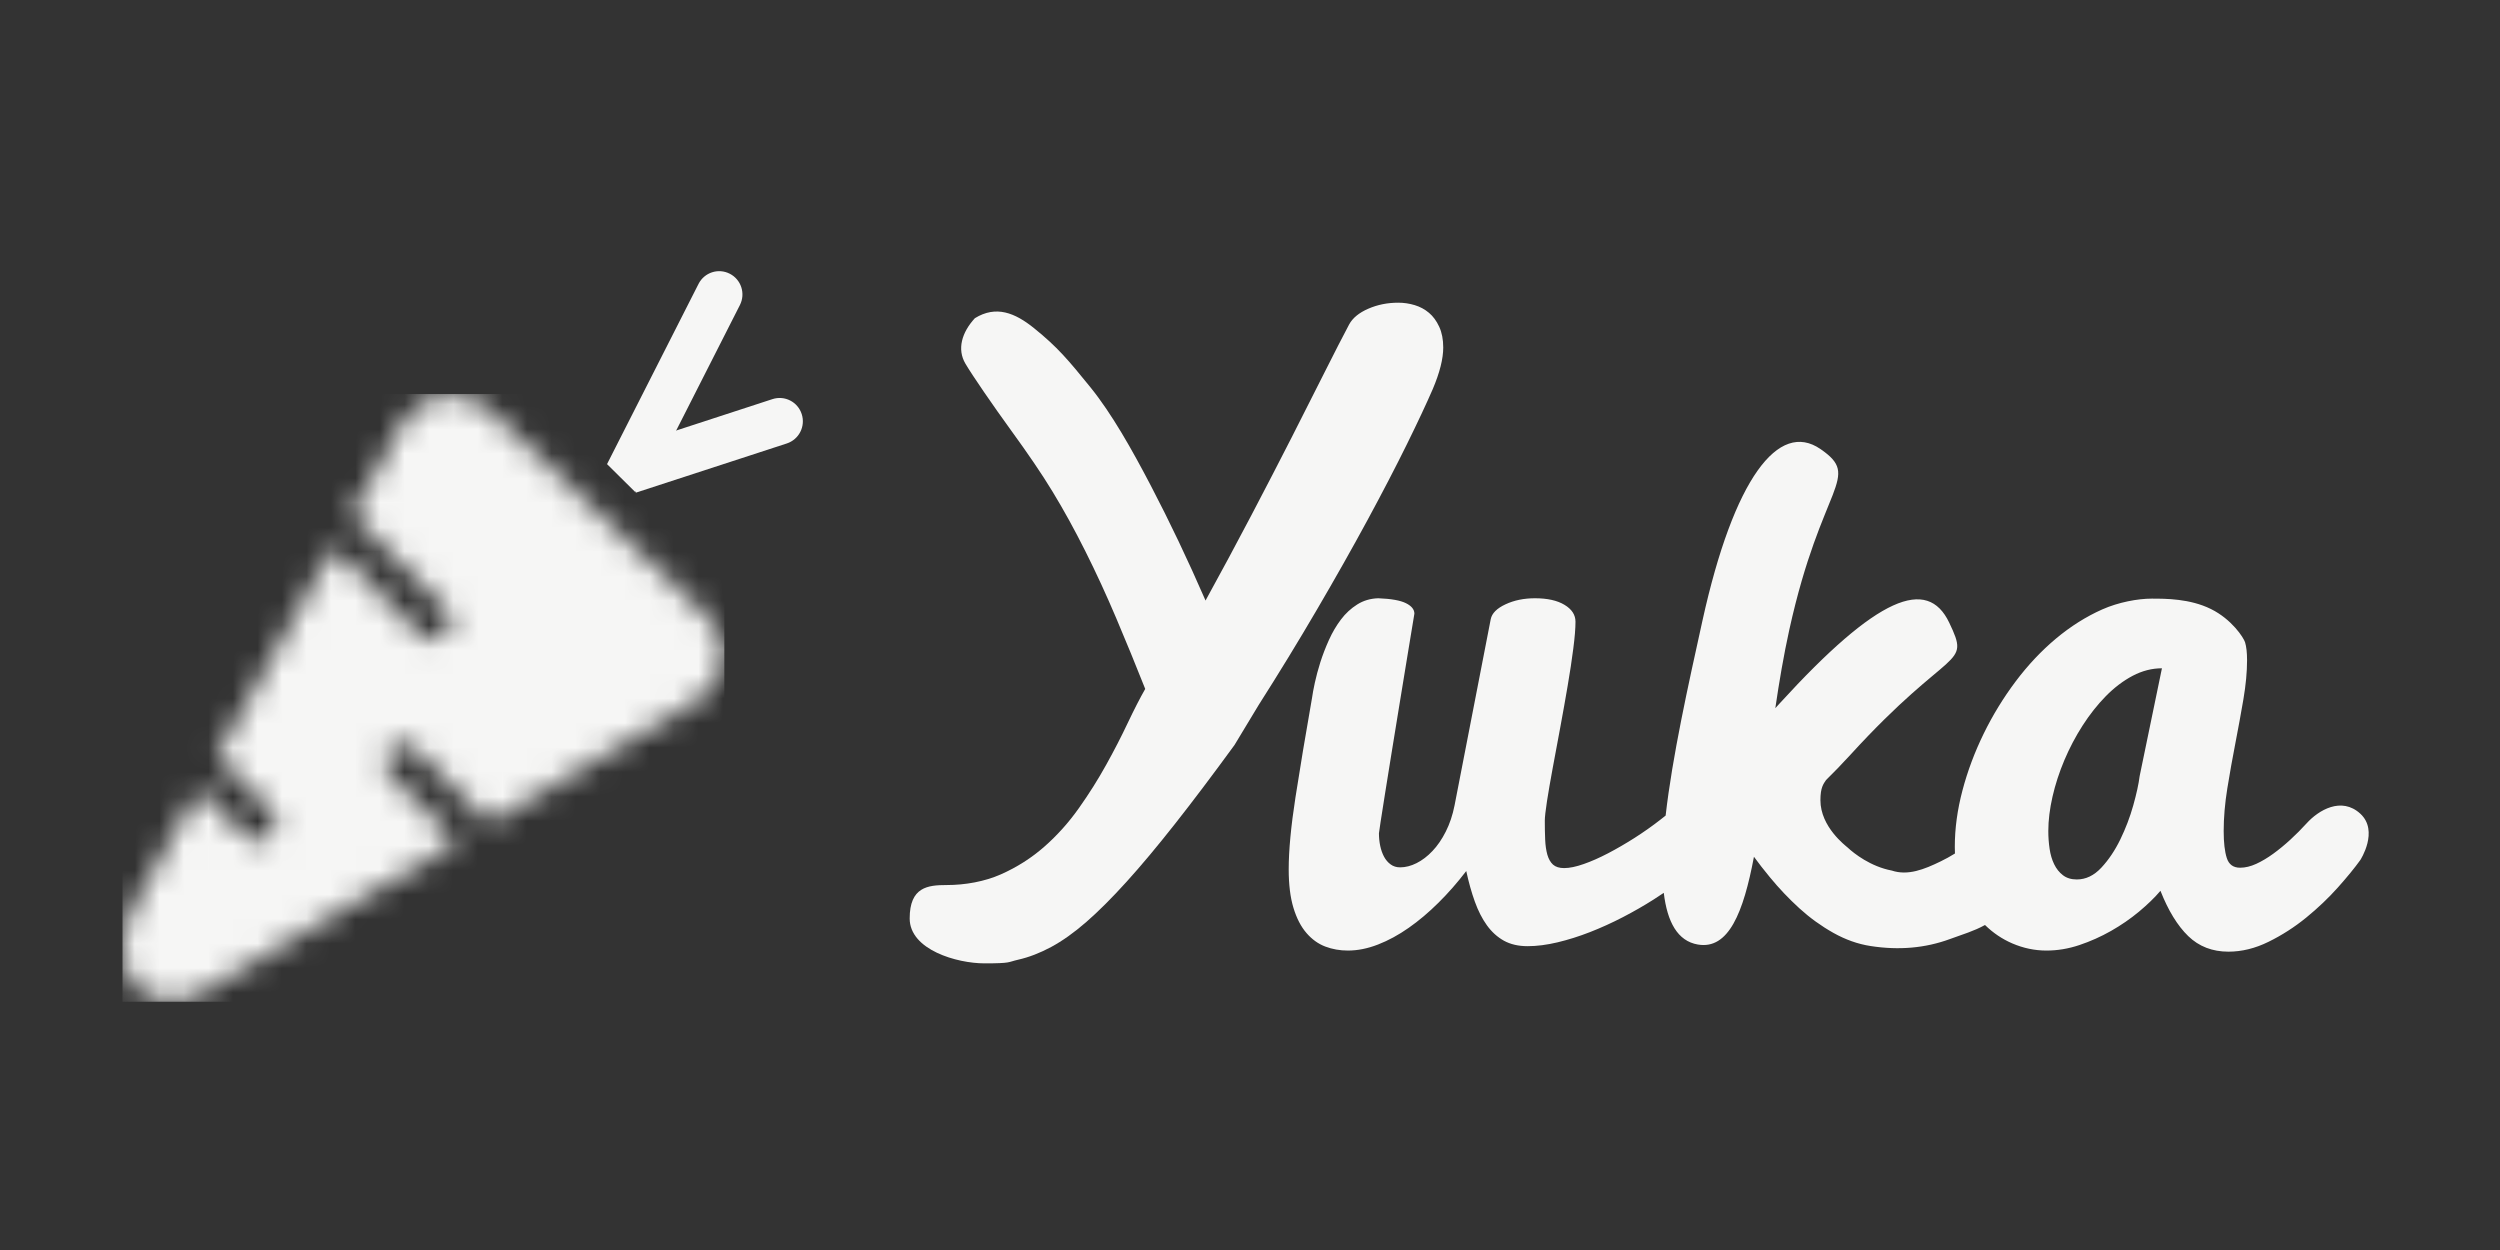
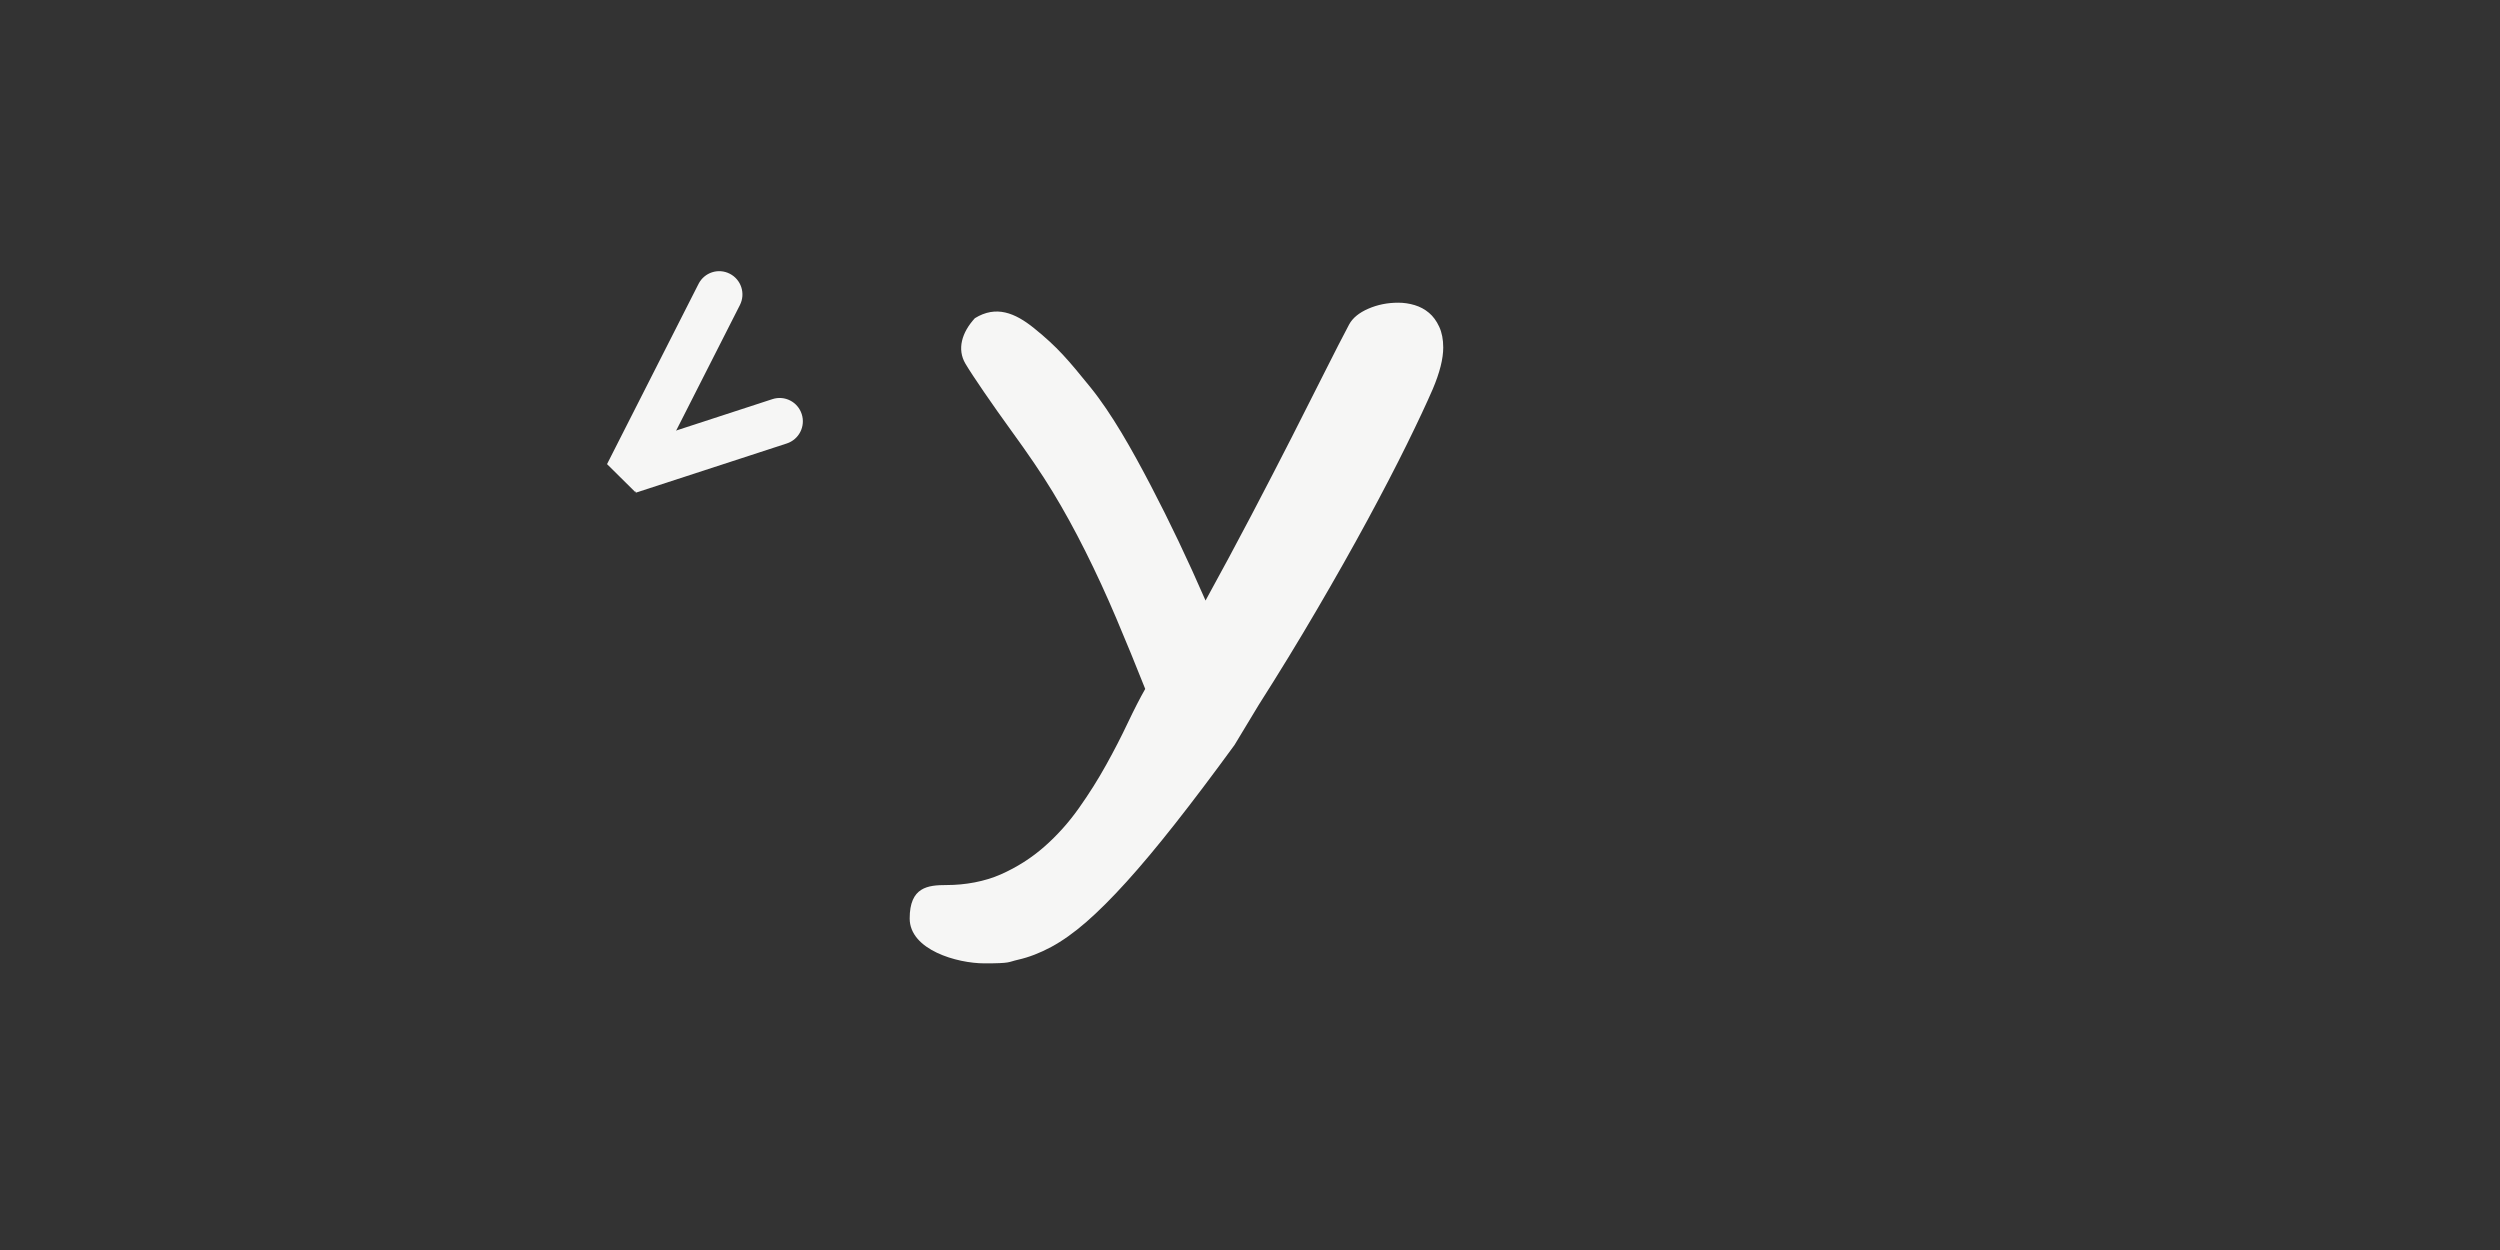
<svg xmlns="http://www.w3.org/2000/svg" width="102" height="51" viewBox="0 0 102 51" fill="none">
  <rect x="0" y="0" width="102" height="51" fill="#333333" stroke="none" />
  <g clip-path="url(#clip0_1268_5566)">
    <mask id="mask0_1268_5566" style="mask-type:luminance" maskUnits="userSpaceOnUse" x="4" y="16" width="26" height="25">
      <path d="M13.597 22.329L17.17 25.914C17.457 26.203 17.924 26.203 18.212 25.914C18.5 25.625 18.5 25.157 18.212 24.868L14.344 20.987L16.459 17.185C17.295 15.91 18.885 15.723 20.001 16.759L28.786 25.08C29.275 25.534 29.528 26.085 29.554 26.633V26.817C29.524 27.462 29.178 28.089 28.528 28.536L19.965 33.586L16.929 30.54C16.642 30.251 16.175 30.251 15.887 30.54C15.6 30.829 15.6 31.297 15.887 31.586L18.652 34.36L8.333 40.446C7.325 41.139 5.922 40.91 5.293 39.982C5.293 39.982 4.805 39.424 5.365 40.061C4.806 39.263 4.897 37.786 5.564 36.77L8.106 32.201L10.023 34.126C10.311 34.414 10.778 34.414 11.065 34.126C11.353 33.837 11.353 33.369 11.065 33.08L8.852 30.859L13.597 22.329Z" fill="white" />
    </mask>
    <g mask="url(#mask0_1268_5566)">
-       <path fill-rule="evenodd" clip-rule="evenodd" d="M4.998 40.871H29.553V16.077H4.998V40.871Z" fill="#F6F6F5" />
+       <path fill-rule="evenodd" clip-rule="evenodd" d="M4.998 40.871V16.077H4.998V40.871Z" fill="#F6F6F5" />
    </g>
    <path d="M29.774 11.168C30.241 11.406 30.426 11.978 30.188 12.446L26.973 18.778L25.915 20.072L24.767 18.936L28.5 11.583C28.738 11.115 29.308 10.929 29.774 11.168Z" fill="#F6F6F5" />
    <path d="M32.71 16.895C32.872 17.394 32.6 17.93 32.102 18.093L25.942 20.101L25.522 18.239L31.517 16.284C32.014 16.122 32.549 16.395 32.71 16.895Z" fill="#F6F6F5" />
-     <path fill-rule="evenodd" clip-rule="evenodd" d="M71.561 34.956C71.131 37.24 70.524 38.751 69.274 38.537C68.442 38.395 68.024 37.614 67.882 36.428C67.747 36.52 67.607 36.612 67.462 36.704C67.07 36.953 66.652 37.193 66.21 37.422C65.768 37.651 65.323 37.853 64.876 38.028C64.429 38.203 63.987 38.342 63.55 38.447C63.112 38.551 62.705 38.604 62.327 38.604C61.95 38.604 61.627 38.529 61.358 38.38C61.09 38.23 60.859 38.02 60.665 37.751C60.471 37.482 60.308 37.16 60.173 36.786C60.039 36.413 59.922 35.996 59.823 35.538C59.465 36.006 59.088 36.437 58.69 36.831C58.293 37.225 57.888 37.567 57.475 37.856C57.063 38.145 56.646 38.372 56.224 38.536C55.801 38.701 55.391 38.783 54.994 38.783C54.666 38.783 54.358 38.728 54.07 38.619C53.782 38.509 53.526 38.325 53.302 38.065C53.078 37.806 52.902 37.465 52.773 37.041C52.644 36.617 52.579 36.091 52.579 35.463C52.579 34.695 52.671 33.718 52.855 32.531C53.039 31.344 53.265 29.988 53.533 28.462C53.553 28.313 53.59 28.111 53.645 27.857C53.7 27.602 53.774 27.326 53.868 27.026C53.963 26.727 54.08 26.423 54.219 26.114C54.358 25.805 54.522 25.526 54.711 25.276C54.899 25.027 55.12 24.823 55.374 24.663C55.627 24.503 55.913 24.419 56.231 24.409C56.758 24.429 57.135 24.496 57.364 24.611C57.592 24.725 57.707 24.867 57.707 25.037C57.617 25.566 57.52 26.154 57.416 26.802C57.312 27.45 57.205 28.103 57.095 28.762C56.986 29.42 56.882 30.06 56.782 30.684C56.683 31.307 56.594 31.863 56.514 32.351C56.435 32.84 56.373 33.234 56.328 33.533C56.283 33.832 56.261 33.987 56.261 33.997C56.261 34.176 56.278 34.348 56.313 34.513C56.348 34.677 56.4 34.825 56.469 34.954C56.539 35.084 56.628 35.188 56.738 35.268C56.847 35.348 56.976 35.388 57.125 35.388C57.344 35.388 57.568 35.331 57.796 35.216C58.025 35.101 58.241 34.937 58.444 34.722C58.648 34.508 58.829 34.244 58.988 33.929C59.147 33.615 59.267 33.259 59.346 32.86L60.822 25.261C60.871 25.022 61.073 24.82 61.425 24.656C61.778 24.491 62.178 24.409 62.625 24.409C63.132 24.409 63.535 24.498 63.833 24.678C64.131 24.858 64.28 25.087 64.28 25.366C64.28 25.635 64.25 26.002 64.19 26.465C64.131 26.929 64.054 27.438 63.959 27.991C63.865 28.545 63.763 29.116 63.654 29.704C63.544 30.292 63.443 30.841 63.348 31.349C63.254 31.858 63.177 32.304 63.117 32.688C63.058 33.072 63.028 33.339 63.028 33.488C63.028 33.767 63.033 34.024 63.043 34.259C63.053 34.493 63.083 34.697 63.132 34.872C63.182 35.046 63.259 35.181 63.363 35.276C63.468 35.37 63.619 35.418 63.818 35.418C64.036 35.418 64.302 35.363 64.615 35.253C64.928 35.144 65.261 34.996 65.614 34.812C65.967 34.627 66.327 34.418 66.695 34.184C67.062 33.949 67.412 33.703 67.745 33.443C67.818 33.387 67.889 33.331 67.958 33.275C68.231 30.869 68.876 27.972 69.461 25.318C70.742 19.514 72.569 17.148 74.273 18.32C75.977 19.491 74.325 19.707 73.004 25.692C72.774 26.735 72.591 27.818 72.433 28.893C72.492 28.828 72.551 28.763 72.612 28.697C76.613 24.314 78.636 23.534 79.528 25.404C80.421 27.273 79.62 26.278 75.493 30.799C75.154 31.171 74.822 31.511 74.502 31.826C74.398 31.982 74.273 32.127 74.273 32.649C74.273 33.741 75.306 34.508 75.382 34.578C75.65 34.828 76.321 35.354 77.185 35.519C77.841 35.738 78.507 35.472 79.182 35.143C79.38 35.047 79.573 34.94 79.762 34.823C79.758 34.733 79.756 34.642 79.756 34.55C79.756 33.802 79.86 33.035 80.069 32.247C80.277 31.459 80.566 30.689 80.933 29.936C81.301 29.183 81.736 28.472 82.237 27.804C82.739 27.136 83.288 26.553 83.884 26.054C84.481 25.556 85.109 25.159 85.77 24.865C86.431 24.571 87.22 24.424 87.79 24.424C88.359 24.424 89.347 24.424 90.204 24.847C91.062 25.27 91.543 26.024 91.598 26.204C91.653 26.383 91.68 26.628 91.68 26.937C91.68 27.415 91.63 27.946 91.531 28.53C91.431 29.113 91.322 29.711 91.203 30.325C91.084 30.938 90.974 31.551 90.875 32.164C90.776 32.778 90.726 33.359 90.726 33.907C90.726 34.376 90.768 34.742 90.853 35.007C90.937 35.271 91.118 35.403 91.397 35.403C91.605 35.403 91.824 35.35 92.053 35.246C92.281 35.141 92.512 35.004 92.746 34.834C92.979 34.665 93.213 34.473 93.446 34.259C93.68 34.044 93.901 33.822 94.109 33.593C94.596 33.054 95.531 32.492 96.301 33.199C97.07 33.907 96.301 35.089 96.301 35.089C96.072 35.408 95.766 35.782 95.384 36.211C95.001 36.639 94.572 37.048 94.095 37.437C93.618 37.826 93.106 38.155 92.559 38.424C92.013 38.694 91.466 38.828 90.92 38.828C90.264 38.828 89.717 38.616 89.28 38.193C88.843 37.769 88.465 37.153 88.147 36.345C87.909 36.624 87.616 36.909 87.268 37.198C86.92 37.487 86.54 37.749 86.128 37.983C85.715 38.217 85.285 38.409 84.838 38.559C84.391 38.709 83.944 38.783 83.497 38.783C83.02 38.783 82.555 38.686 82.103 38.492C81.687 38.313 81.316 38.062 80.988 37.74C80.53 37.993 80.11 38.11 79.555 38.314C78.551 38.683 77.473 38.778 76.321 38.598C75.804 38.519 75.297 38.339 74.8 38.06C74.303 37.781 73.841 37.447 73.414 37.058C72.987 36.669 72.584 36.245 72.207 35.786C71.972 35.502 71.757 35.225 71.561 34.956ZM83.571 33.907C83.571 34.156 83.589 34.398 83.624 34.633C83.658 34.867 83.72 35.076 83.81 35.261C83.899 35.445 84.019 35.595 84.168 35.709C84.317 35.824 84.505 35.882 84.734 35.882C85.102 35.882 85.435 35.722 85.733 35.403C86.031 35.084 86.289 34.7 86.508 34.251C86.726 33.802 86.903 33.339 87.037 32.86C87.171 32.381 87.258 31.983 87.298 31.663L88.207 27.266C87.8 27.266 87.402 27.368 87.014 27.572C86.627 27.777 86.262 28.053 85.919 28.402C85.576 28.752 85.261 29.15 84.972 29.599C84.684 30.048 84.436 30.519 84.227 31.013C84.019 31.506 83.857 32.002 83.743 32.501C83.629 33 83.571 33.468 83.571 33.907Z" fill="#F6F6F5" />
    <path fill-rule="evenodd" clip-rule="evenodd" d="M50.368 30.396C49.471 31.626 48.661 32.699 47.939 33.615C47.217 34.532 46.558 35.32 45.962 35.978C45.366 36.637 44.819 37.183 44.321 37.617C43.824 38.05 43.345 38.391 42.886 38.638C42.426 38.885 41.978 39.057 41.54 39.156C41.103 39.255 41.272 39.305 40.162 39.305C39.052 39.305 37.115 38.756 37.115 37.473C37.115 36.19 37.852 36.11 38.62 36.11C39.387 36.11 40.178 35.965 40.835 35.674C41.491 35.383 42.082 35.007 42.607 34.546C43.132 34.085 43.602 33.561 44.018 32.973C44.434 32.386 44.805 31.796 45.133 31.203C45.462 30.611 45.754 30.043 46.011 29.499C46.269 28.956 46.506 28.492 46.725 28.108C46.342 27.142 45.949 26.181 45.544 25.226C45.139 24.271 44.718 23.357 44.28 22.485C43.843 21.612 43.397 20.802 42.943 20.056C42.489 19.31 41.951 18.523 41.237 17.539C40.523 16.555 39.675 15.324 39.387 14.834C39.043 14.249 39.238 13.566 39.775 12.982C40.641 12.449 41.41 12.762 42.187 13.388C43.148 14.162 43.591 14.694 44.477 15.786C45.363 16.878 46.189 18.352 46.955 19.817C47.721 21.283 48.464 22.844 49.186 24.502C49.832 23.327 50.453 22.172 51.049 21.036C51.645 19.899 52.195 18.837 52.698 17.85C53.201 16.861 53.652 15.97 54.051 15.174C54.451 14.378 54.782 13.733 55.044 13.239C55.186 12.976 55.446 12.762 55.823 12.597C56.201 12.432 56.608 12.35 57.046 12.35C57.276 12.35 57.5 12.383 57.719 12.449C57.937 12.515 58.132 12.619 58.301 12.762C58.471 12.904 58.61 13.094 58.719 13.33C58.829 13.566 58.884 13.848 58.884 14.178C58.884 14.639 58.741 15.204 58.457 15.874C58.205 16.456 57.853 17.207 57.399 18.13C56.945 19.052 56.409 20.083 55.791 21.225C55.173 22.367 54.486 23.582 53.731 24.872C52.977 26.162 52.184 27.46 51.352 28.766L50.368 30.396Z" fill="#F6F6F5" />
  </g>
  <defs>
    <clipPath id="clip0_1268_5566">
      <rect width="92" height="30" fill="white" transform="translate(4.84 11.016)" />
    </clipPath>
  </defs>
</svg>